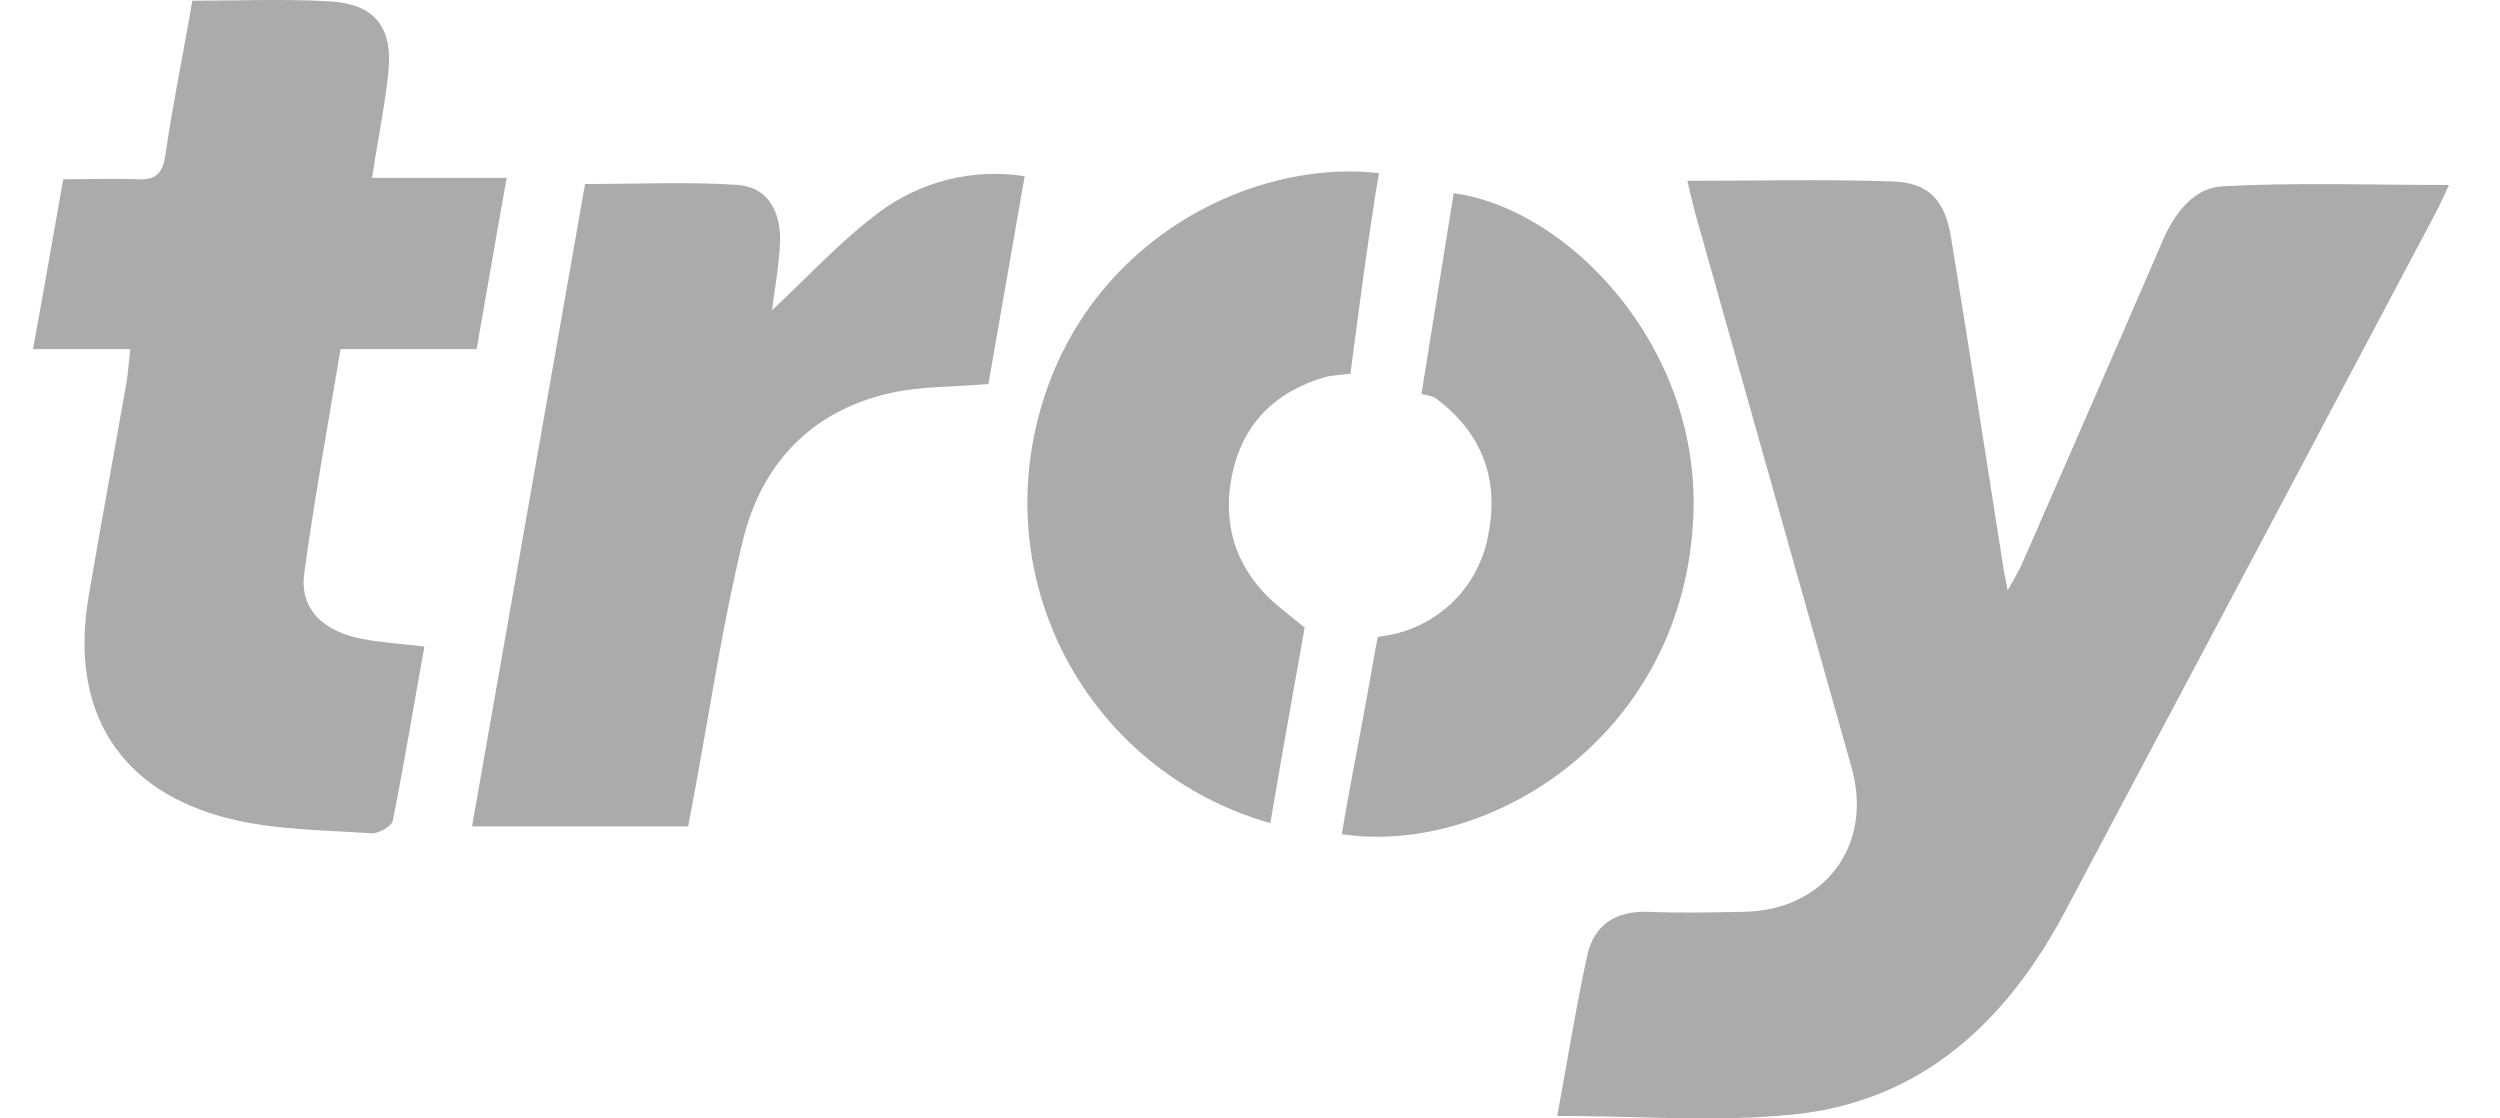
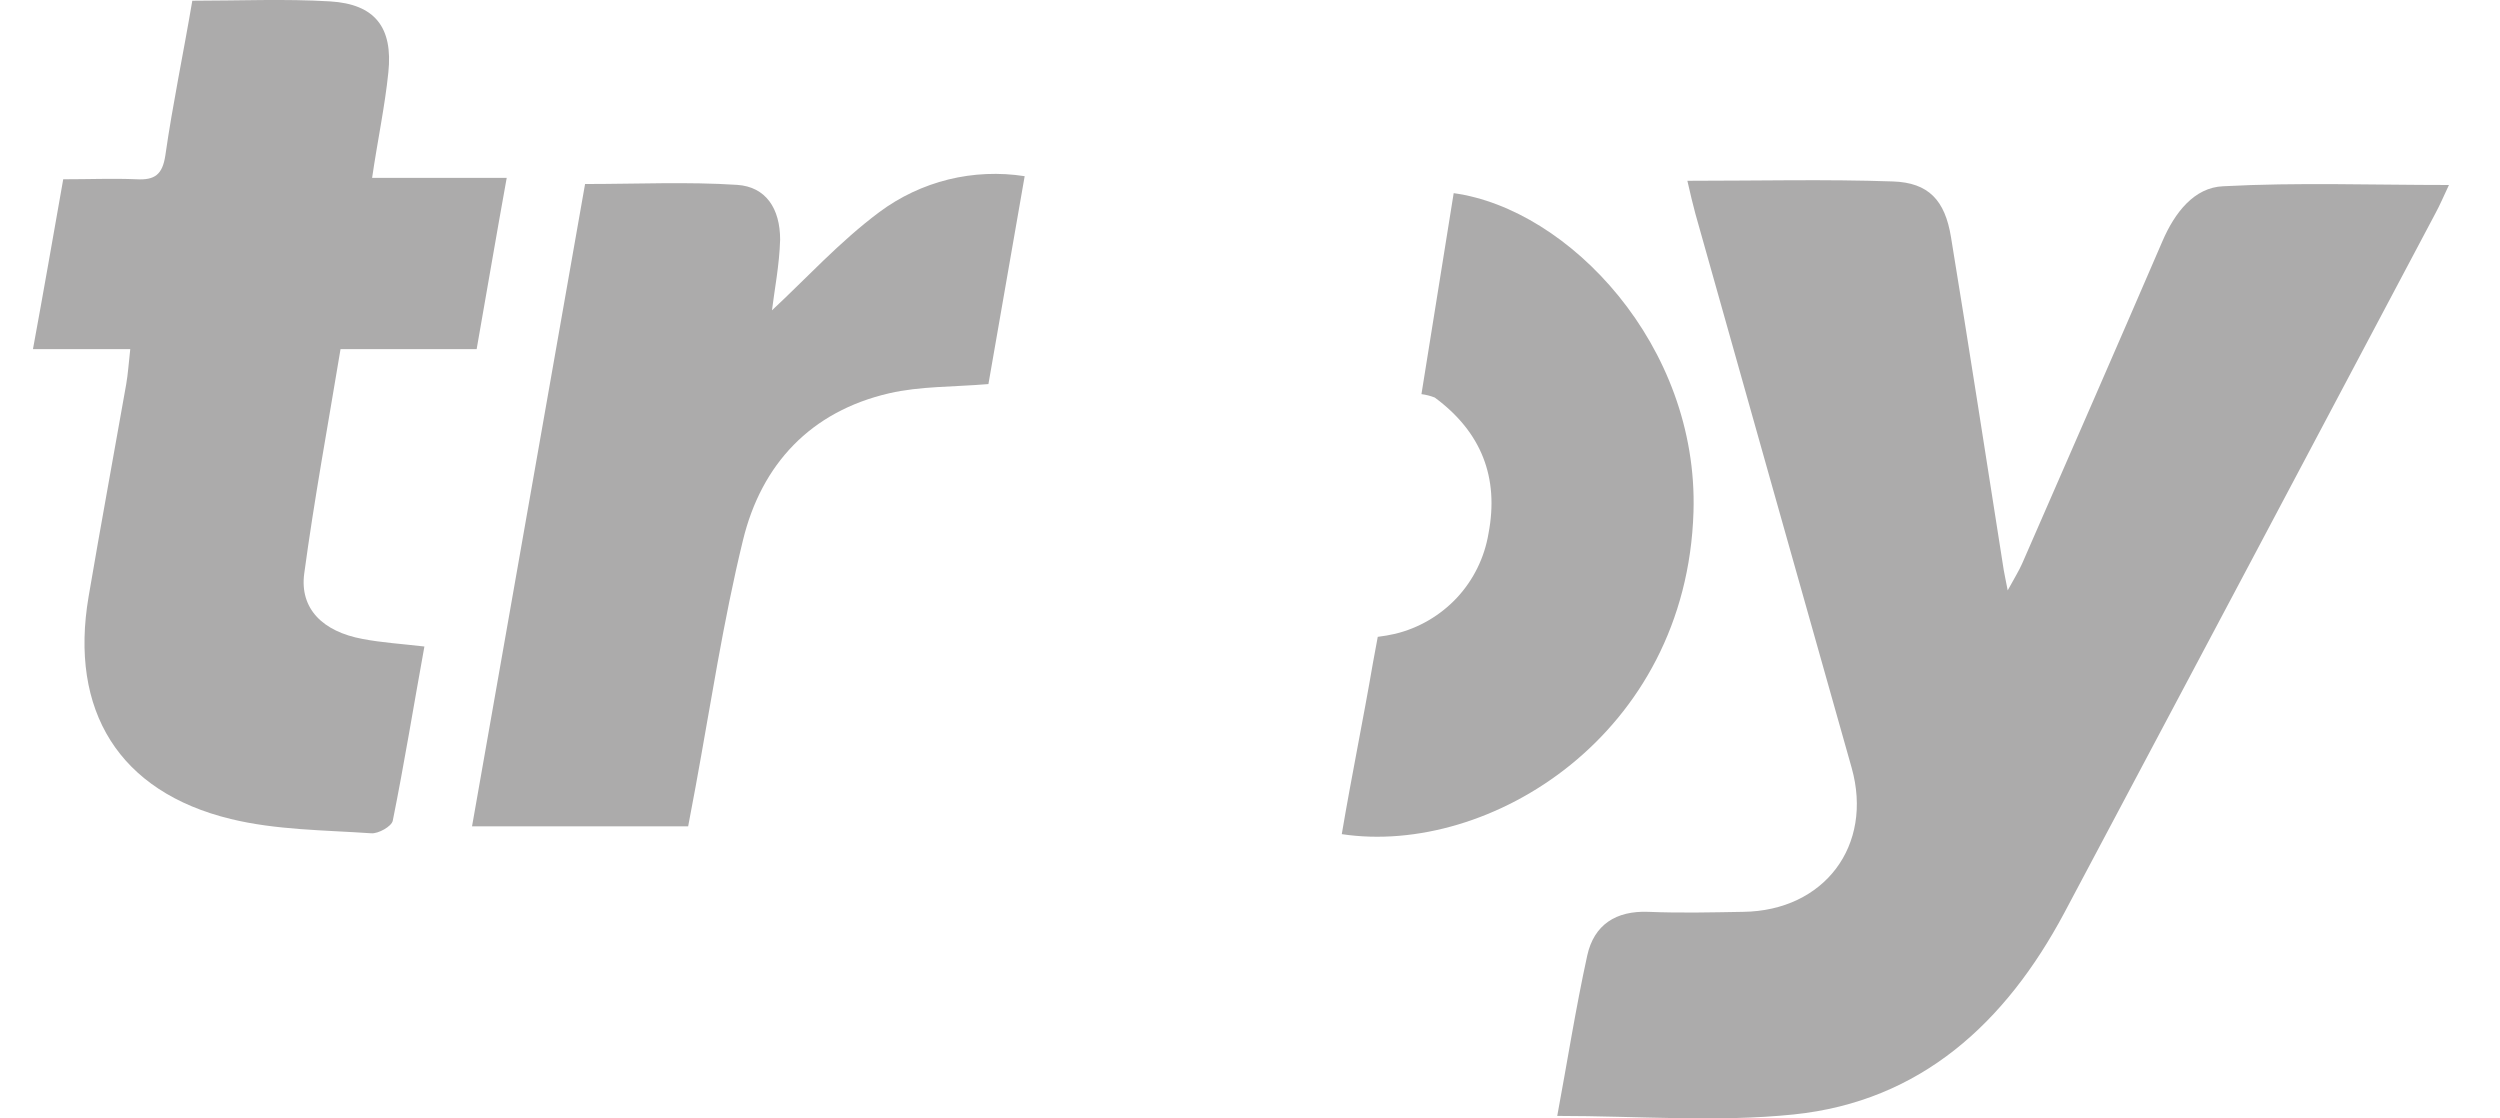
<svg xmlns="http://www.w3.org/2000/svg" width="38" height="17" viewBox="0 0 38 17" fill="none">
  <path d="M25.648 2.748C26.739 2.748 27.756 2.723 28.772 2.758C29.315 2.776 29.564 3.044 29.655 3.604C29.931 5.289 30.191 6.974 30.457 8.666C30.468 8.736 30.485 8.803 30.517 8.974C30.623 8.78 30.689 8.675 30.738 8.563C31.451 6.93 32.166 5.297 32.87 3.664C33.055 3.235 33.35 2.848 33.794 2.831C34.921 2.771 36.053 2.812 37.224 2.812C37.15 2.967 37.09 3.112 37.014 3.251C35.139 6.792 33.259 10.335 31.375 13.88C30.488 15.54 29.201 16.74 27.263 16.94C26.097 17.06 24.907 16.962 23.67 16.962C23.822 16.146 23.95 15.329 24.126 14.524C24.229 14.056 24.562 13.84 25.057 13.86C25.552 13.88 26.015 13.868 26.495 13.86C27.728 13.845 28.478 12.854 28.145 11.67C27.351 8.861 26.559 6.052 25.769 3.246C25.73 3.102 25.698 2.964 25.648 2.748Z" fill="#ACABAB" />
  <path d="M1.98 5.307H0.501C0.664 4.422 0.808 3.592 0.961 2.725C1.362 2.725 1.719 2.71 2.077 2.725C2.351 2.74 2.469 2.655 2.513 2.364C2.624 1.587 2.787 0.816 2.923 0.011C3.641 0.011 4.33 -0.02 5.016 0.021C5.702 0.062 5.974 0.418 5.903 1.1C5.85 1.62 5.739 2.134 5.656 2.704H7.702C7.539 3.605 7.397 4.445 7.245 5.307H5.176C4.987 6.45 4.776 7.593 4.624 8.72C4.554 9.252 4.905 9.6 5.511 9.712C5.801 9.768 6.1 9.786 6.451 9.827C6.288 10.722 6.146 11.602 5.97 12.475C5.952 12.562 5.749 12.675 5.643 12.666C4.929 12.617 4.198 12.617 3.509 12.449C1.807 12.036 1.051 10.8 1.347 9.067C1.53 7.991 1.729 6.917 1.918 5.842C1.946 5.682 1.956 5.519 1.98 5.307Z" fill="#ACABAB" />
  <path d="M7.175 12.56C7.75 9.294 8.322 6.04 8.893 2.797C9.686 2.797 10.449 2.761 11.205 2.81C11.641 2.839 11.858 3.169 11.858 3.643C11.847 4.028 11.771 4.412 11.734 4.717C12.248 4.239 12.764 3.672 13.367 3.223C13.68 2.99 14.037 2.822 14.416 2.728C14.795 2.635 15.189 2.618 15.575 2.678C15.385 3.766 15.202 4.82 15.024 5.838C14.487 5.883 13.987 5.869 13.515 5.978C12.323 6.254 11.574 7.054 11.293 8.212C10.992 9.446 10.803 10.707 10.573 11.958C10.537 12.149 10.501 12.34 10.46 12.56H7.175Z" fill="#ACABAB" />
-   <path d="M20.96 2.632C20.796 3.566 20.527 5.682 20.527 5.682C20.527 5.682 20.23 5.707 20.158 5.727C19.379 5.949 18.884 6.448 18.727 7.221C18.556 8.066 18.843 8.772 19.544 9.307C19.591 9.343 19.831 9.541 19.831 9.541C19.831 9.541 19.466 11.574 19.309 12.511C18.106 12.173 17.071 11.402 16.402 10.347C15.733 9.292 15.479 8.026 15.687 6.794C16.188 3.829 18.891 2.395 20.96 2.632Z" fill="#ACABAB" />
  <path d="M20.395 12.679C20.545 11.791 20.721 10.939 20.868 10.08C20.893 9.943 20.942 9.68 20.942 9.68C21.03 9.669 21.119 9.654 21.206 9.634C21.566 9.547 21.892 9.356 22.145 9.086C22.397 8.815 22.564 8.476 22.625 8.11C22.788 7.258 22.517 6.566 21.809 6.043C21.744 6.017 21.676 6 21.606 5.991C21.606 5.991 21.951 3.837 22.096 2.936C23.845 3.177 25.819 5.251 25.741 7.782C25.636 11.171 22.637 13.017 20.395 12.679Z" fill="#ACABAB" />
</svg>